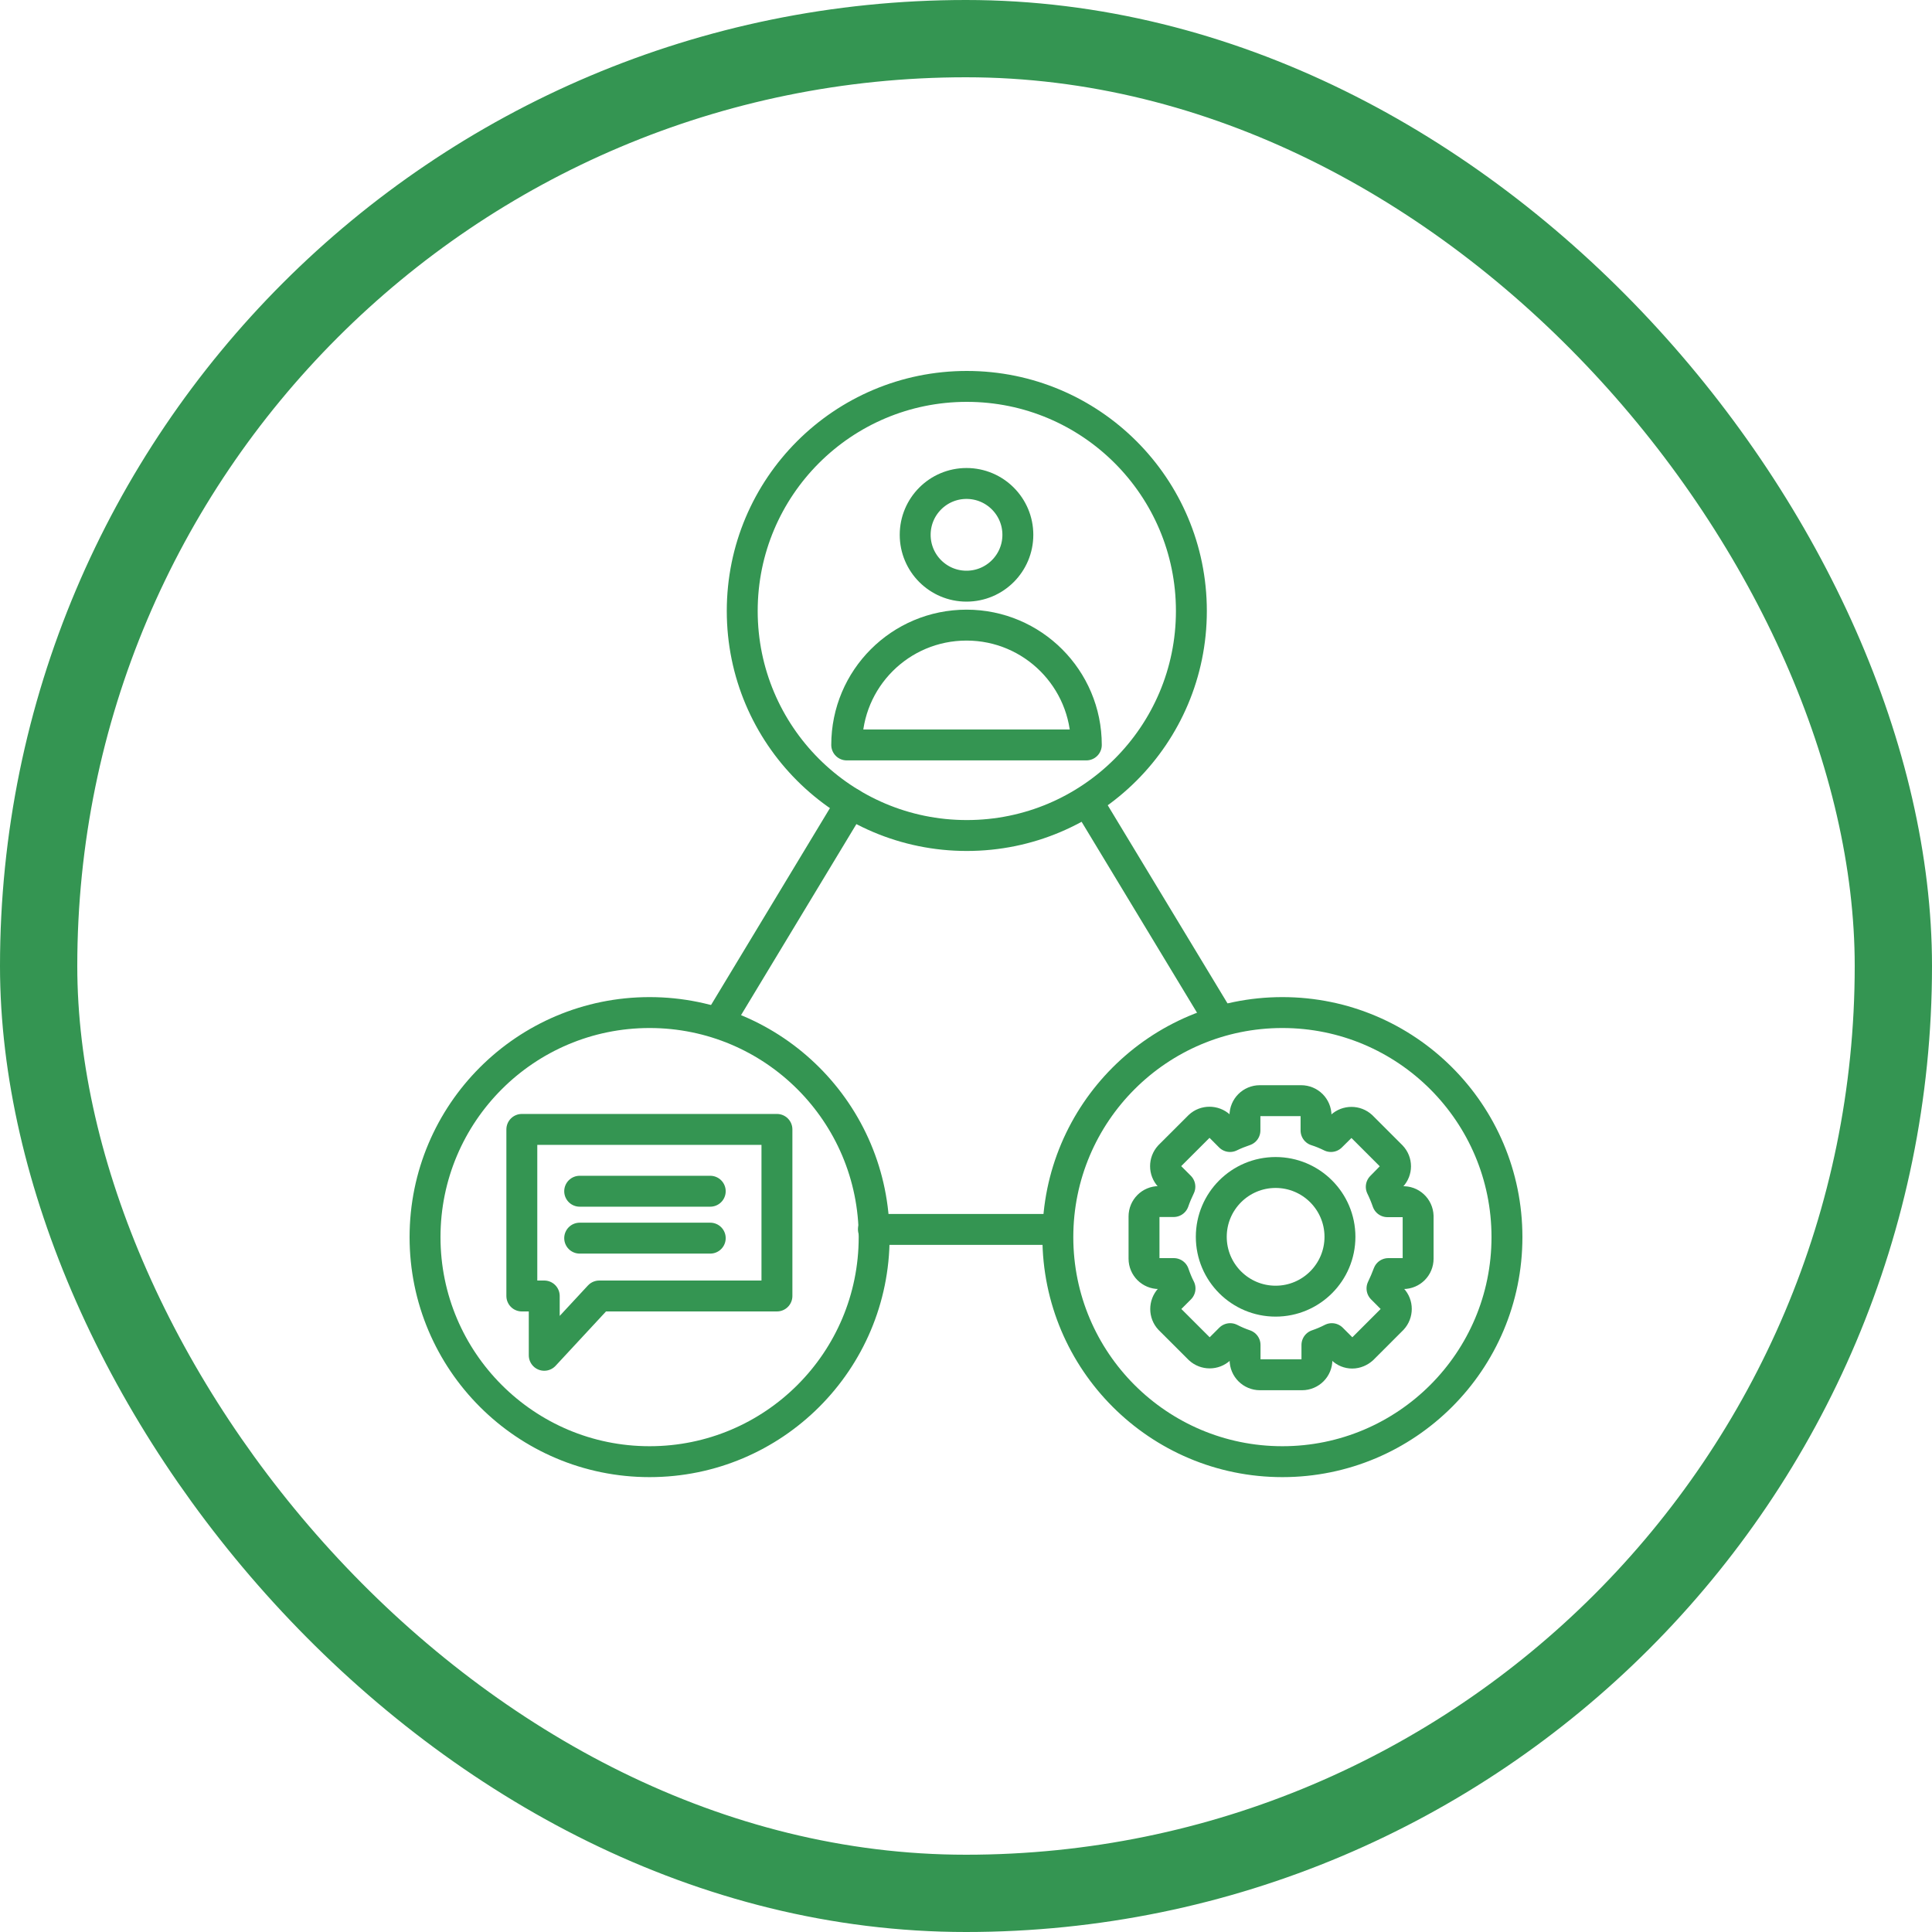
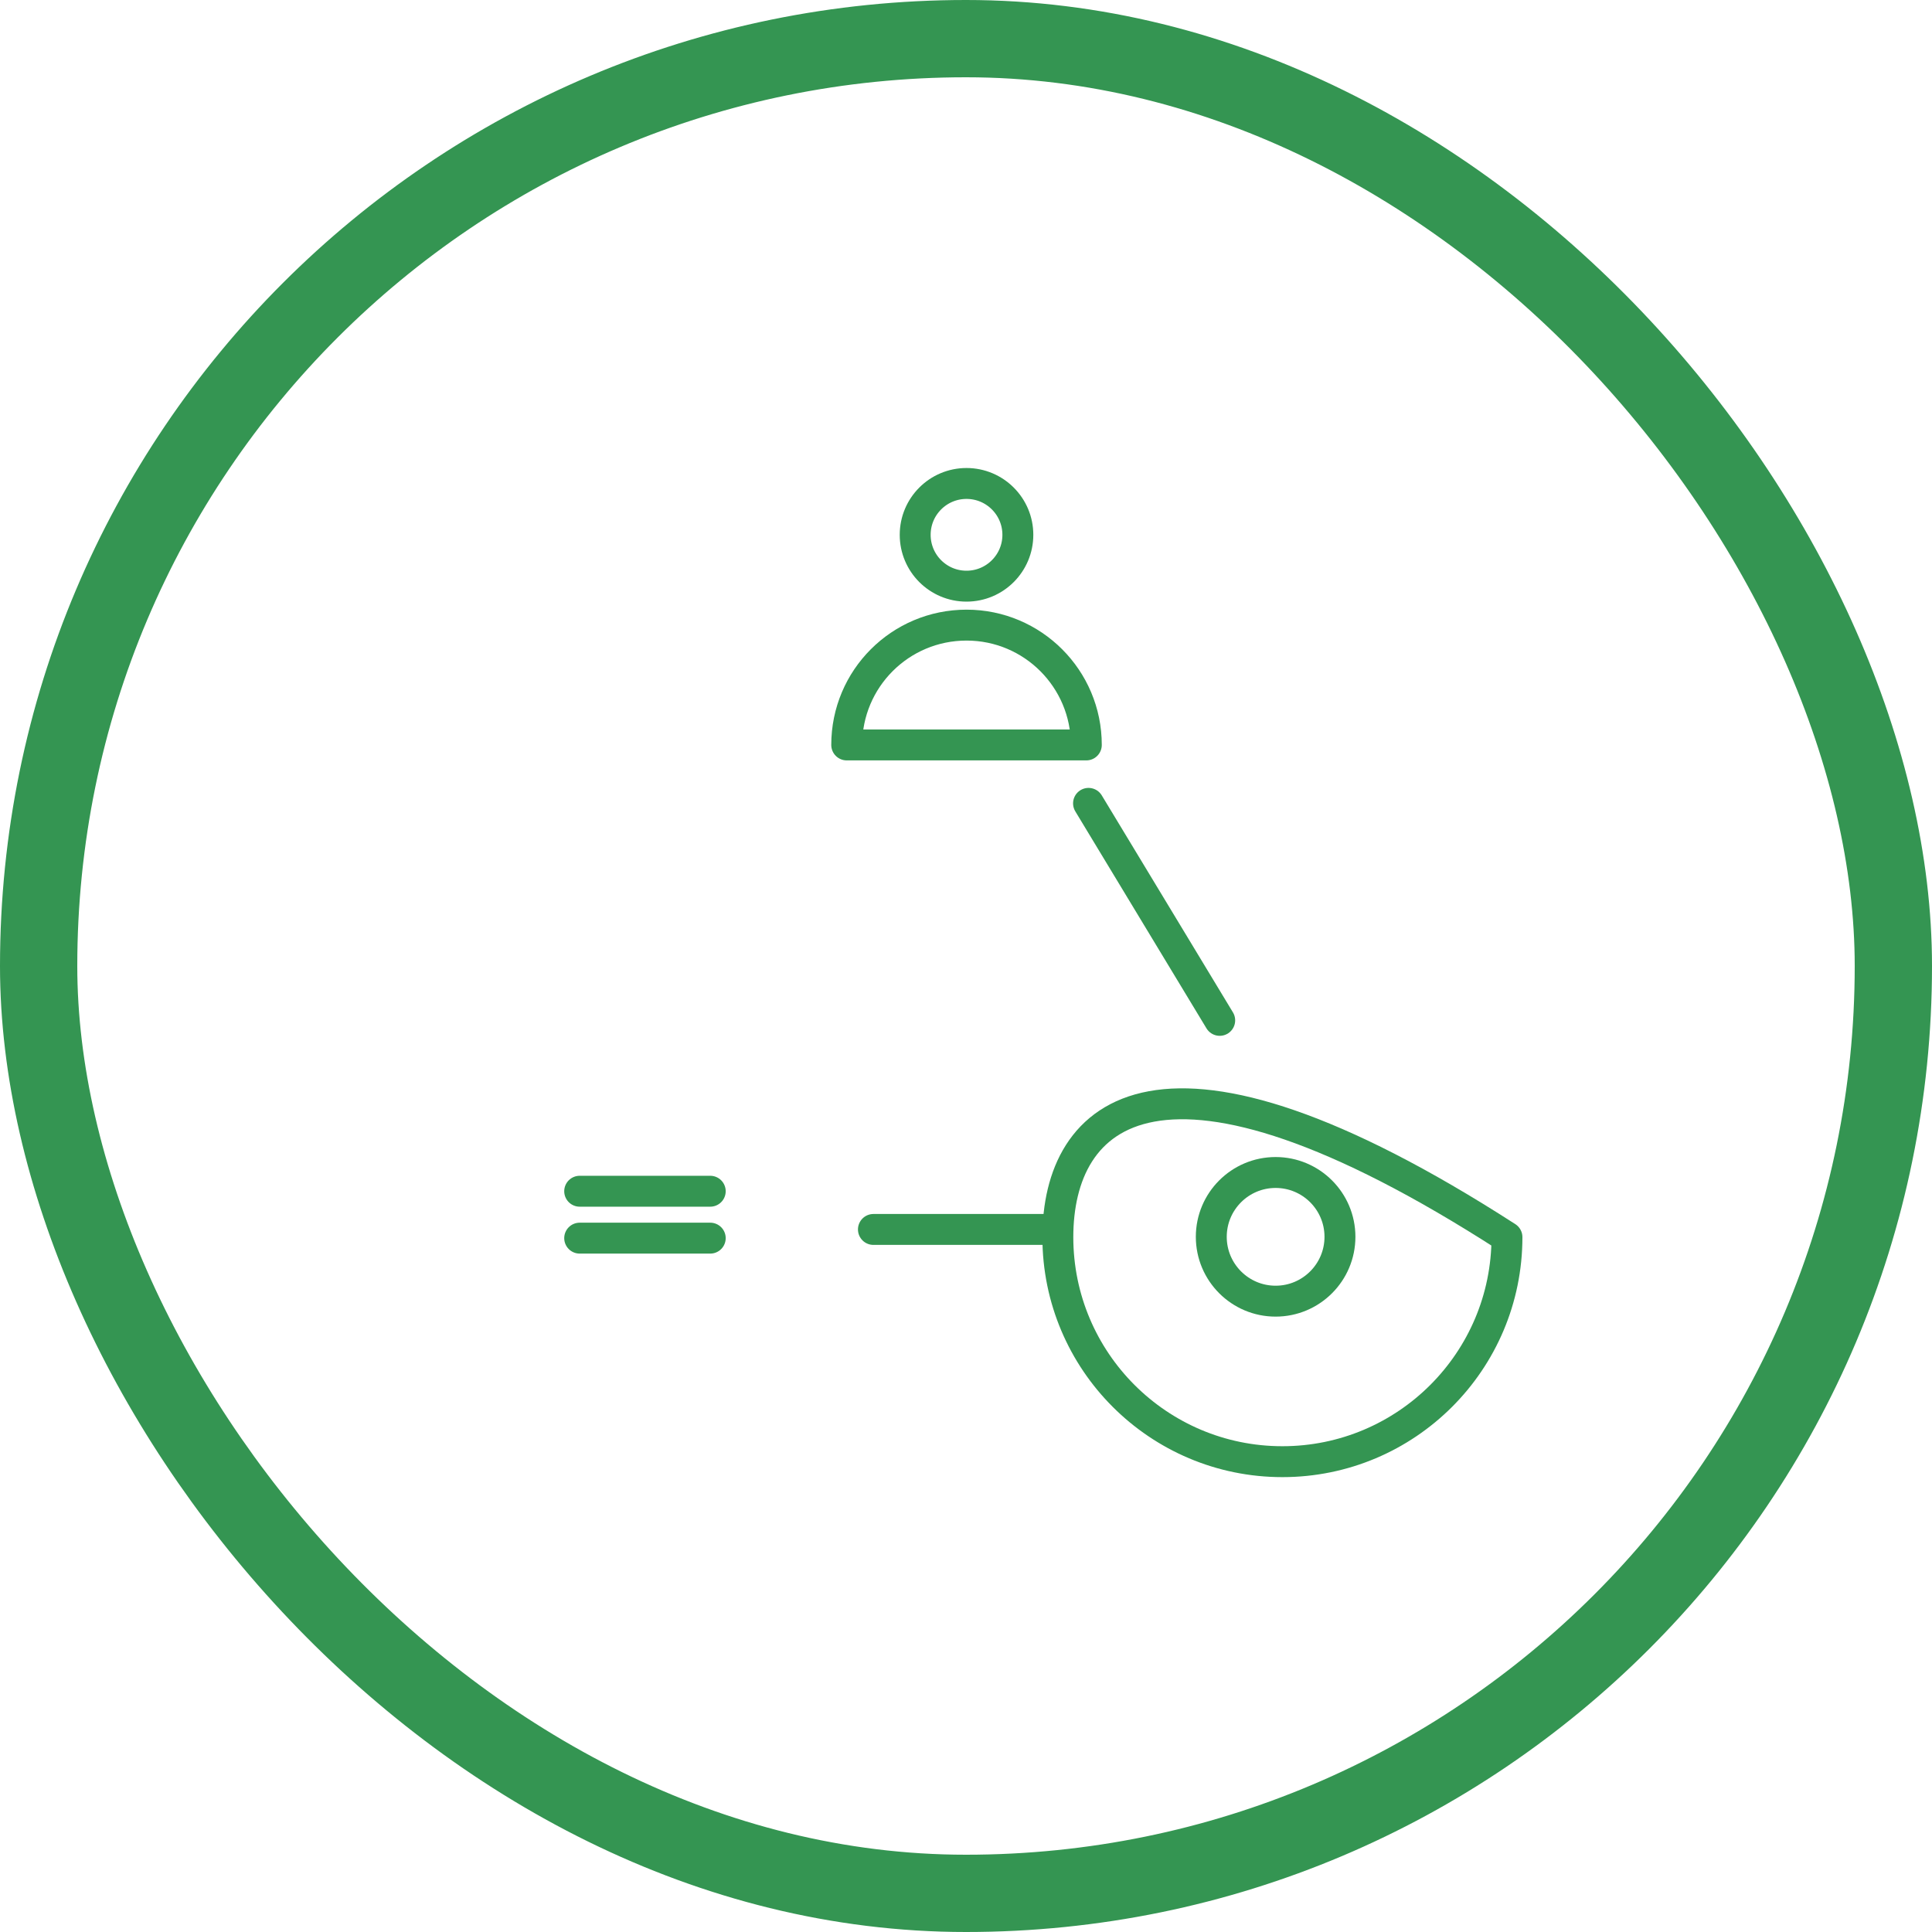
<svg xmlns="http://www.w3.org/2000/svg" width="50" height="50" viewBox="0 0 50 50" fill="none">
-   <path d="M36.293 31.1H35.907C35.861 30.967 35.808 30.84 35.747 30.715L36.01 30.447C36.152 30.298 36.152 30.069 36.01 29.92L35.239 29.149C35.09 29.012 34.861 29.012 34.712 29.149L34.445 29.413C34.319 29.351 34.193 29.298 34.059 29.256V28.87C34.059 28.656 33.887 28.485 33.673 28.485H32.604C32.391 28.485 32.219 28.656 32.219 28.87V29.256C32.085 29.302 31.959 29.351 31.833 29.413L31.566 29.145C31.417 29.008 31.184 29.008 31.039 29.145L30.267 29.916C30.13 30.065 30.13 30.298 30.267 30.443L30.535 30.711C30.474 30.837 30.42 30.963 30.374 31.096H29.993C29.779 31.096 29.607 31.268 29.607 31.482V32.574C29.607 32.788 29.779 32.96 29.993 32.96H30.378C30.424 33.093 30.474 33.219 30.539 33.345L30.271 33.613C30.134 33.762 30.134 33.995 30.271 34.14L31.043 34.911C31.192 35.048 31.421 35.048 31.57 34.911L31.837 34.644C31.963 34.709 32.089 34.762 32.222 34.808V35.194C32.222 35.407 32.394 35.579 32.608 35.579H33.696C33.91 35.579 34.082 35.407 34.082 35.194V34.808C34.216 34.762 34.342 34.709 34.468 34.644L34.735 34.911C34.804 34.98 34.899 35.018 34.995 35.018C35.094 35.018 35.189 34.976 35.262 34.911L36.033 34.14C36.171 33.991 36.171 33.758 36.033 33.613L35.766 33.345C35.827 33.219 35.88 33.093 35.93 32.96H36.316C36.53 32.96 36.701 32.788 36.701 32.574V31.474C36.694 31.257 36.511 31.085 36.293 31.1Z" stroke="#349552" stroke-width="0.8" stroke-linecap="round" stroke-linejoin="round" />
  <path d="M25.013 15.17C25.747 15.17 26.342 14.575 26.342 13.841C26.342 13.107 25.747 12.512 25.013 12.512C24.279 12.512 23.685 13.107 23.685 13.841C23.685 14.575 24.279 15.17 25.013 15.17Z" stroke="#349552" stroke-width="0.8" stroke-linecap="round" stroke-linejoin="round" />
  <path d="M28.114 19.279C28.114 17.568 26.728 16.178 25.014 16.178C23.299 16.178 21.913 17.564 21.913 19.279H28.114Z" stroke="#349552" stroke-width="0.8" stroke-linecap="round" stroke-linejoin="round" />
-   <path d="M25.021 21.623C28.231 21.623 30.833 19.021 30.833 15.812C30.833 12.602 28.231 10 25.021 10C21.811 10 19.209 12.602 19.209 15.812C19.209 19.021 21.811 21.623 25.021 21.623Z" stroke="#349552" stroke-width="0.8" stroke-linecap="round" stroke-linejoin="round" />
-   <path d="M16.811 37.828C20.021 37.828 22.623 35.226 22.623 32.017C22.623 28.807 20.021 26.205 16.811 26.205C13.602 26.205 11 28.807 11 32.017C11 35.226 13.602 37.828 16.811 37.828Z" stroke="#349552" stroke-width="0.8" stroke-linecap="round" stroke-linejoin="round" />
-   <path d="M33.188 37.828C36.398 37.828 39 35.226 39 32.017C39 28.807 36.398 26.205 33.188 26.205C29.979 26.205 27.377 28.807 27.377 32.017C27.377 35.226 29.979 37.828 33.188 37.828Z" stroke="#349552" stroke-width="0.8" stroke-linecap="round" stroke-linejoin="round" />
-   <path d="M15.509 33.54H20.107V29.229H13.505V33.54H14.085V35.075L15.509 33.54Z" stroke="#349552" stroke-width="0.8" stroke-linecap="round" stroke-linejoin="round" />
+   <path d="M33.188 37.828C36.398 37.828 39 35.226 39 32.017C29.979 26.205 27.377 28.807 27.377 32.017C27.377 35.226 29.979 37.828 33.188 37.828Z" stroke="#349552" stroke-width="0.8" stroke-linecap="round" stroke-linejoin="round" />
  <path d="M15.002 30.829H18.381" stroke="#349552" stroke-width="0.8" stroke-linecap="round" stroke-linejoin="round" />
  <path d="M15.002 32.043H18.381" stroke="#349552" stroke-width="0.8" stroke-linecap="round" stroke-linejoin="round" />
  <path d="M33.013 33.674C33.932 33.674 34.678 32.928 34.678 32.009C34.678 31.09 33.932 30.344 33.013 30.344C32.093 30.344 31.348 31.09 31.348 32.009C31.348 32.928 32.093 33.674 33.013 33.674Z" stroke="#349552" stroke-width="0.8" stroke-linecap="round" stroke-linejoin="round" />
-   <path d="M18.629 26.407L22.02 20.791" stroke="#349552" stroke-width="0.8" stroke-linecap="round" stroke-linejoin="round" />
  <path d="M31.566 26.407L28.171 20.791" stroke="#349552" stroke-width="0.8" stroke-linecap="round" stroke-linejoin="round" />
  <path d="M27.217 31.818H22.604" stroke="#349552" stroke-width="0.8" stroke-linecap="round" stroke-linejoin="round" />
  <rect x="1" y="1" width="48" height="48" rx="24" stroke="#349552" stroke-width="2" />
</svg>